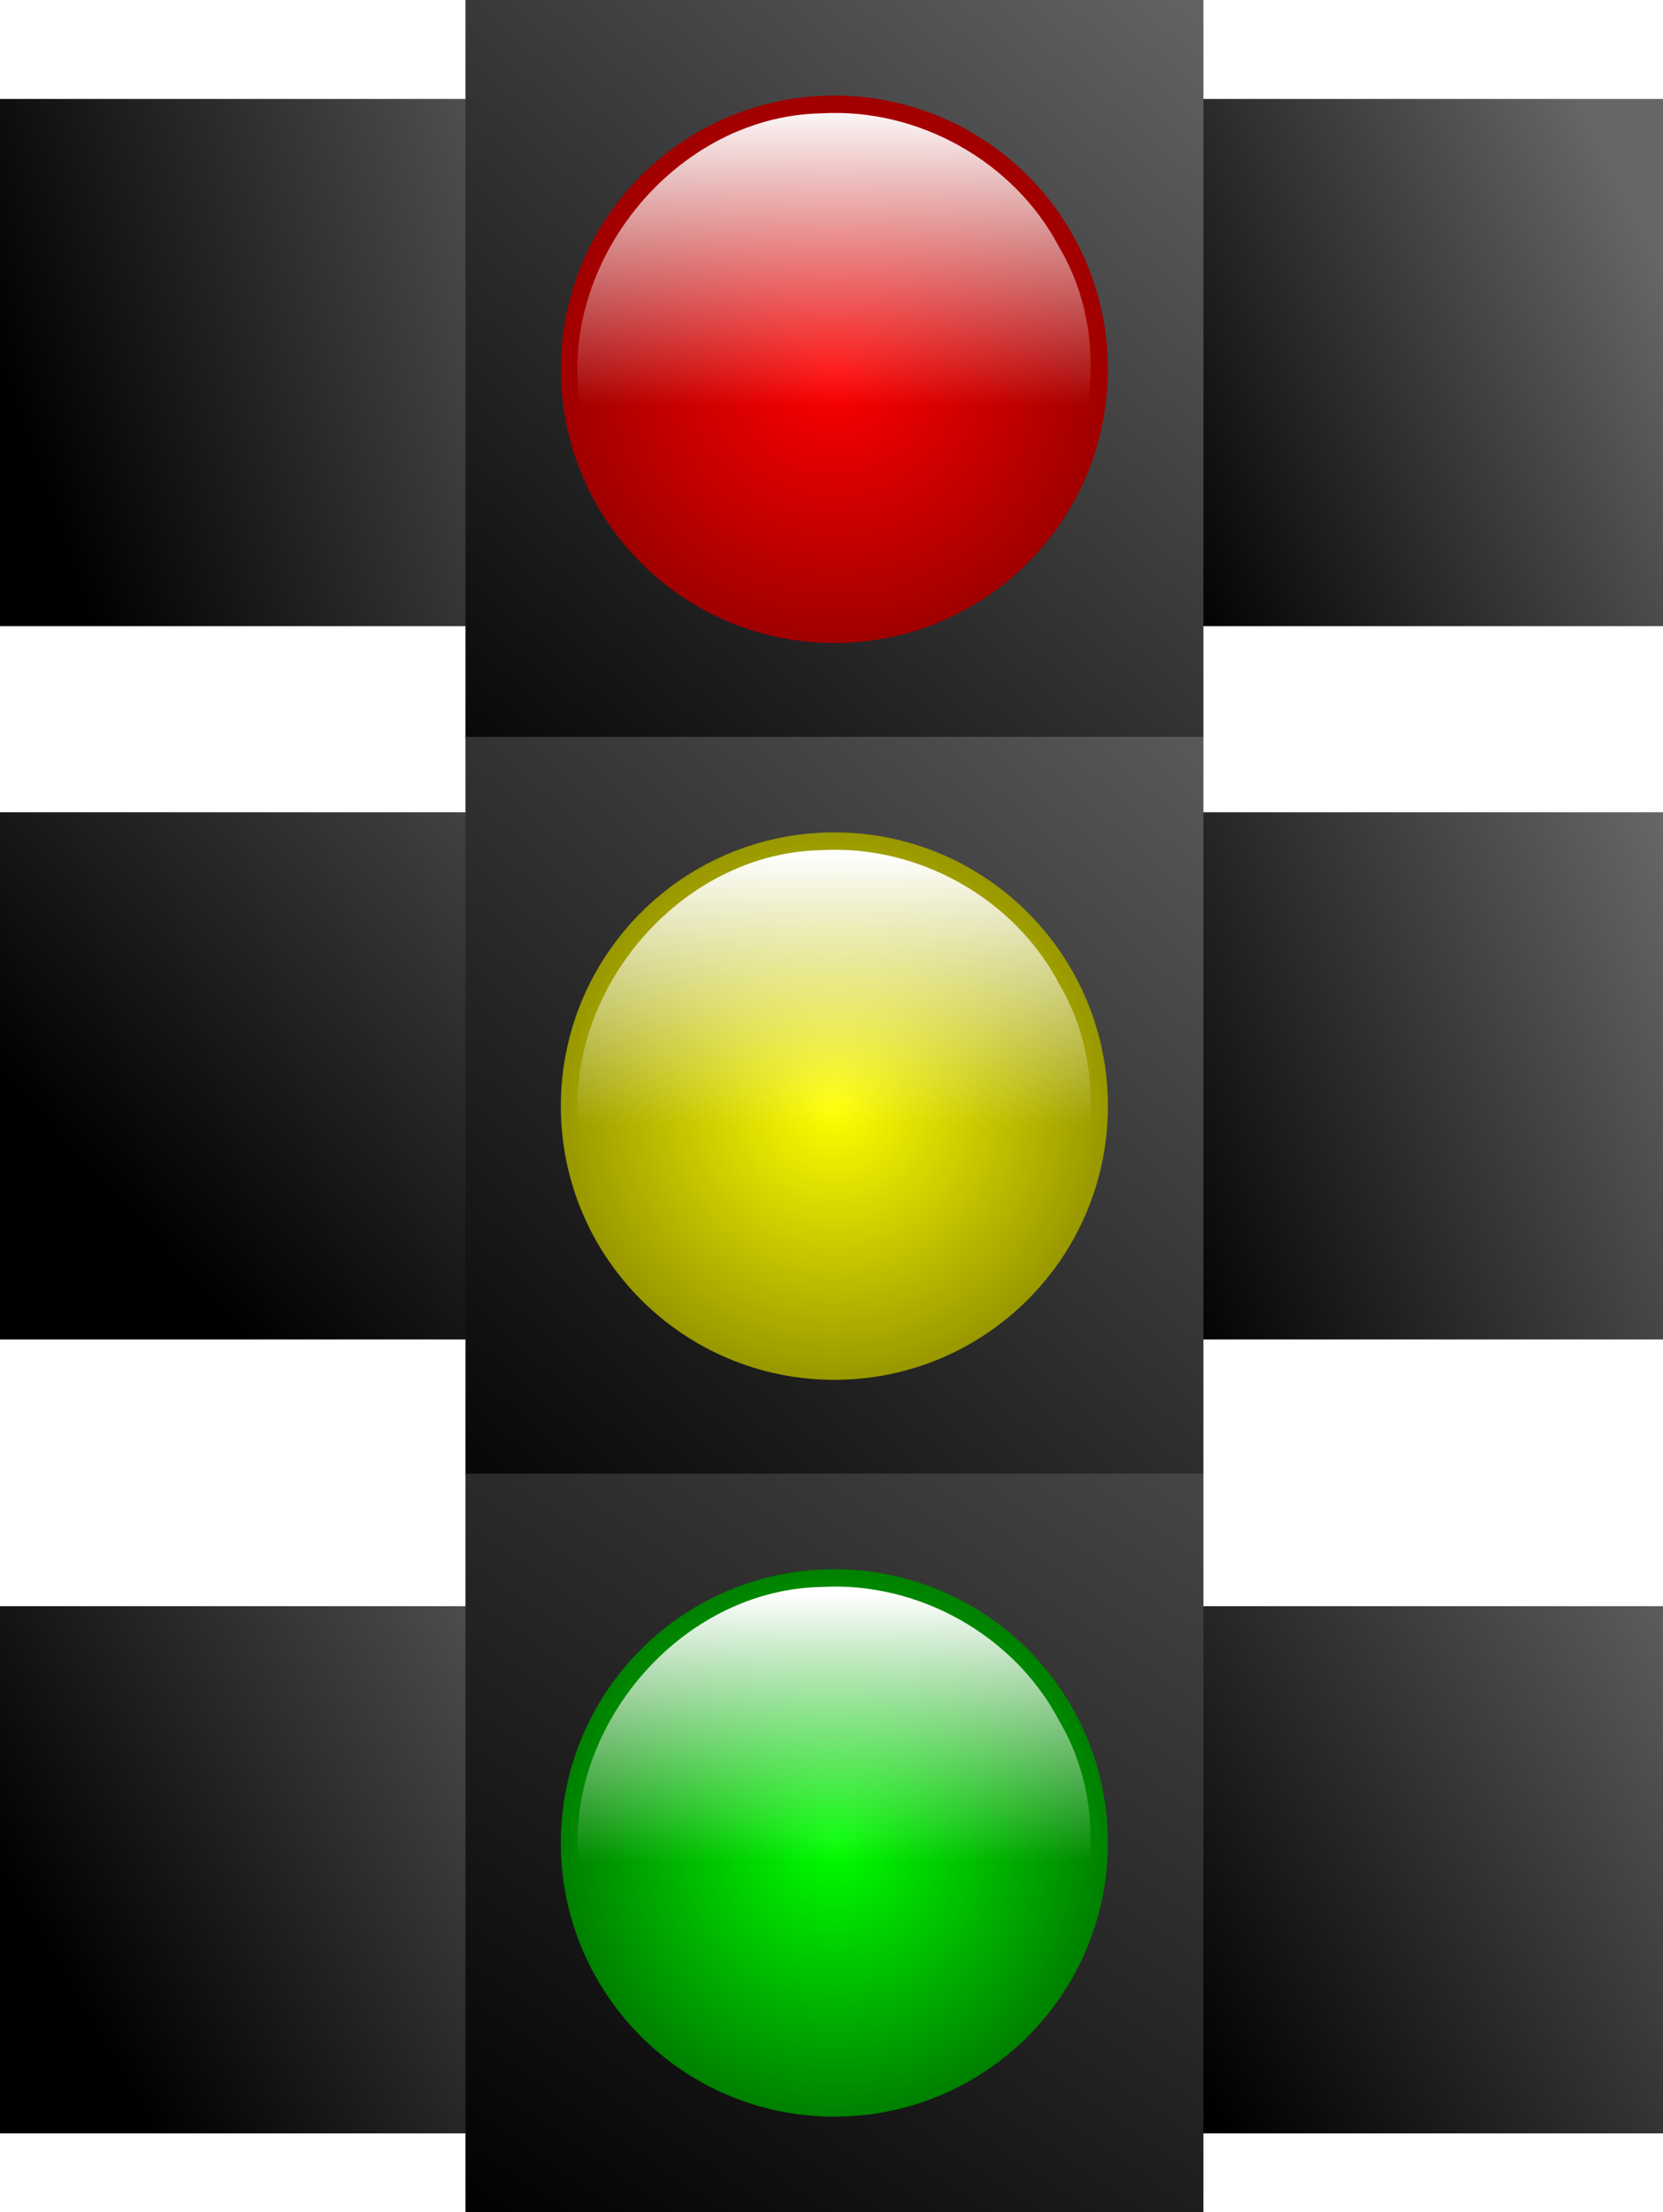
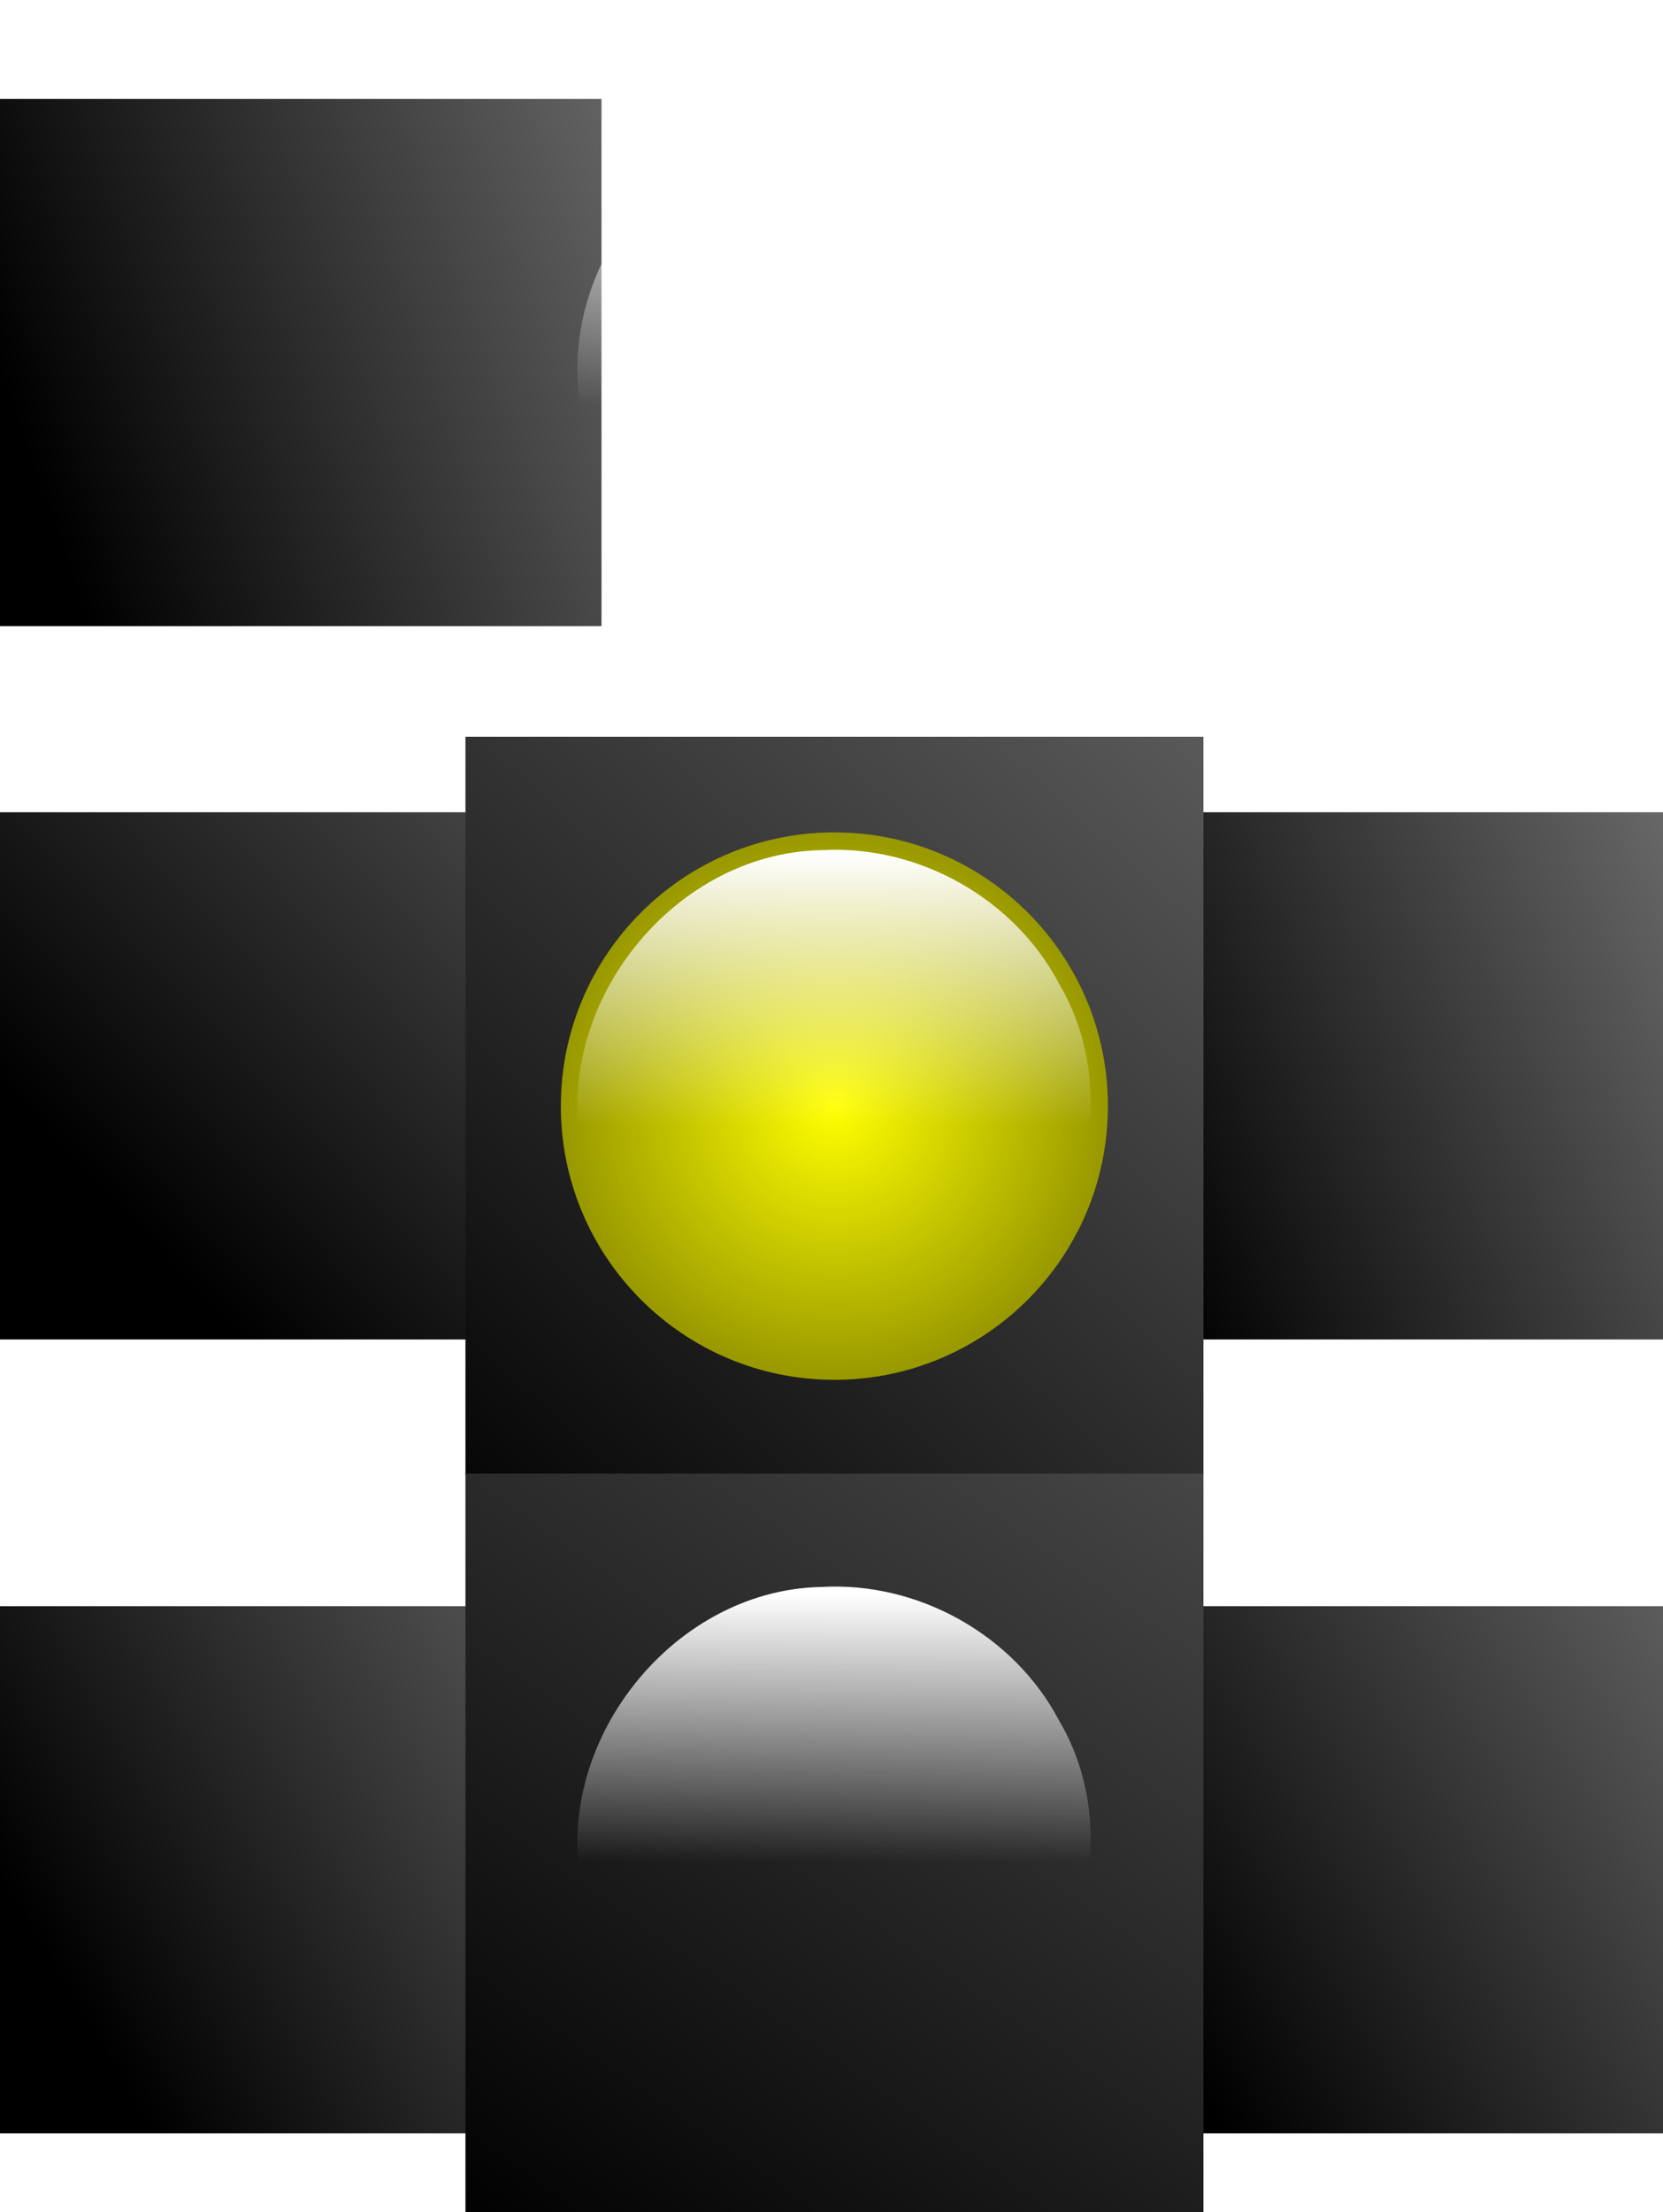
<svg xmlns="http://www.w3.org/2000/svg" xmlns:ns1="http://sodipodi.sourceforge.net/DTD/sodipodi-0.dtd" xmlns:ns2="http://www.inkscape.org/namespaces/inkscape" xmlns:xlink="http://www.w3.org/1999/xlink" id="svg2" ns1:docname="New document 1" viewBox="0 0 189.72 252.19" version="1.1" ns2:version="0.48.1 r9760">
  <defs id="defs4">
    <linearGradient id="linearGradient3857" ns2:collect="always">
      <stop id="stop3859" style="stop-color:#ffffff" offset="0" />
      <stop id="stop3861" style="stop-color:#ffffff;stop-opacity:0" offset="1" />
    </linearGradient>
    <linearGradient id="linearGradient3795" ns2:collect="always">
      <stop id="stop3797" style="stop-color:#ff0000" offset="0" />
      <stop id="stop3799" style="stop-color:#a00000" offset="1" />
    </linearGradient>
    <linearGradient id="linearGradient3787" ns2:collect="always">
      <stop id="stop3789" style="stop-color:#ffff00" offset="0" />
      <stop id="stop3791" style="stop-color:#989800" offset="1" />
    </linearGradient>
    <linearGradient id="linearGradient3779" ns2:collect="always">
      <stop id="stop3781" style="stop-color:#00ff00" offset="0" />
      <stop id="stop3783" style="stop-color:#008000" offset="1" />
    </linearGradient>
    <linearGradient id="linearGradient2991" ns2:collect="always">
      <stop id="stop2993" style="stop-color:#000000" offset="0" />
      <stop id="stop2995" style="stop-color:#666666" offset="1" />
    </linearGradient>
    <filter id="filter3941" ns2:collect="always" color-interpolation-filters="sRGB">
      <feGaussianBlur id="feGaussianBlur3943" stdDeviation="2.196" ns2:collect="always" />
    </filter>
    <filter id="filter3945" ns2:collect="always" color-interpolation-filters="sRGB">
      <feGaussianBlur id="feGaussianBlur3947" stdDeviation="2.196" ns2:collect="always" />
    </filter>
    <filter id="filter3949" ns2:collect="always" color-interpolation-filters="sRGB">
      <feGaussianBlur id="feGaussianBlur3951" stdDeviation="2.196" ns2:collect="always" />
    </filter>
    <linearGradient id="linearGradient4061" y2="316.62" xlink:href="#linearGradient2991" gradientUnits="userSpaceOnUse" x2="183.16" y1="342.78" x1="109.4" ns2:collect="always" />
    <linearGradient id="linearGradient4063" y2="313.79" xlink:href="#linearGradient2991" gradientUnits="userSpaceOnUse" x2="290.83" y1="342.78" x1="230.49" ns2:collect="always" />
    <linearGradient id="linearGradient4065" y2="360.46" xlink:href="#linearGradient2991" gradientUnits="userSpaceOnUse" x2="177.51" y1="424.1" x1="109.4" ns2:collect="always" />
    <linearGradient id="linearGradient4067" y2="393.69" xlink:href="#linearGradient2991" gradientUnits="userSpaceOnUse" x2="298.6" y1="424.1" x1="230.49" ns2:collect="always" />
    <linearGradient id="linearGradient4069" y2="472.89" xlink:href="#linearGradient2991" gradientUnits="userSpaceOnUse" x2="179.63" y1="514.61" x1="109.4" ns2:collect="always" />
    <linearGradient id="linearGradient4071" y2="470.06" xlink:href="#linearGradient2991" gradientUnits="userSpaceOnUse" x2="300.02" y1="514.61" x1="230.49" ns2:collect="always" />
    <linearGradient id="linearGradient4073" y2="304.86" xlink:href="#linearGradient2991" gradientUnits="userSpaceOnUse" x2="256.55" y1="404.99" x1="168.04" ns2:collect="always" />
    <linearGradient id="linearGradient4075" y2="377.83" xlink:href="#linearGradient2991" gradientUnits="userSpaceOnUse" x2="266.49" y1="487.48" x1="168.72" ns2:collect="always" />
    <linearGradient id="linearGradient4077" y2="411.44" xlink:href="#linearGradient2991" gradientUnits="userSpaceOnUse" x2="259.36" y1="554.36" x1="160.23" ns2:collect="always" />
    <radialGradient id="radialGradient4079" xlink:href="#linearGradient3795" gradientUnits="userSpaceOnUse" cy="340.4" cx="206.92" r="31.206" ns2:collect="always" />
    <radialGradient id="radialGradient4081" xlink:href="#linearGradient3787" gradientUnits="userSpaceOnUse" cy="340.4" cx="206.92" r="31.206" ns2:collect="always" />
    <radialGradient id="radialGradient4083" xlink:href="#linearGradient3779" gradientUnits="userSpaceOnUse" cy="340.4" cx="206.92" r="31.206" ns2:collect="always" />
    <linearGradient id="linearGradient4091" y2="347.73" xlink:href="#linearGradient3857" gradientUnits="userSpaceOnUse" x2="205.41" y1="313.08" x1="205.41" ns2:collect="always" />
    <linearGradient id="linearGradient4093" y2="429.83" xlink:href="#linearGradient3857" gradientUnits="userSpaceOnUse" x2="205.06" y1="398.64" x1="205.06" ns2:collect="always" />
    <linearGradient id="linearGradient4095" y2="513.68" xlink:href="#linearGradient3857" gradientUnits="userSpaceOnUse" x2="205.41" y1="483.09" x1="205.41" ns2:collect="always" />
  </defs>
  <ns1:namedview id="base" bordercolor="#666666" ns2:pageshadow="2" ns2:window-y="-4" fit-margin-left="0" pagecolor="#ffffff" fit-margin-top="0" ns2:window-maximized="1" ns2:zoom="1" ns2:window-x="-4" ns2:window-height="975" showgrid="false" borderopacity="1.0" ns2:current-layer="layer1" ns2:cx="276.0277" ns2:cy="122.60747" fit-margin-right="0" fit-margin-bottom="0" ns2:window-width="1280" ns2:pageopacity="0.0" ns2:document-units="px" />
  <g id="layer1" ns2:label="Layer 1" ns2:groupmode="layer" transform="translate(-109.85 -301.45)">
    <g id="g4040">
      <rect id="rect3803" style="fill-rule:evenodd;fill:url(#linearGradient4061)" height="60.104" width="68.622" y="312.73" x="109.85" />
-       <rect id="rect3805" style="fill-rule:evenodd;fill:url(#linearGradient4063)" height="60.104" width="68.622" y="312.73" x="230.95" />
      <rect id="rect3807" style="fill-rule:evenodd;fill:url(#linearGradient4065)" height="60.104" width="68.622" y="394.05" x="109.85" />
      <rect id="rect3809" style="fill-rule:evenodd;fill:url(#linearGradient4067)" height="60.104" width="68.622" y="394.05" x="230.95" />
      <rect id="rect3811" style="fill-rule:evenodd;fill:url(#linearGradient4069)" height="60.104" width="68.622" y="484.56" x="109.85" />
      <rect id="rect3813" style="fill-rule:evenodd;fill:url(#linearGradient4071)" height="60.104" width="68.622" y="484.56" x="230.95" />
-       <rect id="rect2985" style="fill-rule:evenodd;fill:url(#linearGradient4073)" height="84.189" width="84.189" y="301.45" x="162.95" />
      <rect id="rect2987" style="fill-rule:evenodd;fill:url(#linearGradient4075)" height="84.189" width="84.189" y="385.45" x="162.95" />
      <rect id="rect2989" style="fill-rule:evenodd;fill:url(#linearGradient4077)" height="84.189" width="84.189" y="469.45" x="162.95" />
      <g id="g3953">
-         <path id="path3869" ns1:rx="31.205553" ns1:ry="31.205553" style="filter:url(#filter3941);fill-rule:evenodd;fill:url(#radialGradient4079)" ns1:type="arc" d="m238.12 340.4c0 17.234-13.971 31.206-31.206 31.206-17.234 0-31.206-13.971-31.206-31.206 0-17.234 13.971-31.206 31.206-31.206 17.234 0 31.206 13.971 31.206 31.206z" transform="translate(-1.876 3.15)" ns1:cy="340.39548" ns1:cx="206.91682" />
-         <path id="path3871" ns1:rx="31.205553" ns1:ry="31.205553" style="filter:url(#filter3949);fill-rule:evenodd;fill:url(#radialGradient4081)" ns1:type="arc" d="m238.12 340.4c0 17.234-13.971 31.206-31.206 31.206-17.234 0-31.206-13.971-31.206-31.206 0-17.234 13.971-31.206 31.206-31.206 17.234 0 31.206 13.971 31.206 31.206z" transform="translate(-1.876 87.15)" ns1:cy="340.39548" ns1:cx="206.91682" />
-         <path id="path3873" ns1:rx="31.205553" ns1:ry="31.205553" style="filter:url(#filter3945);fill-rule:evenodd;fill:url(#radialGradient4083)" ns1:type="arc" d="m238.12 340.4c0 17.234-13.971 31.206-31.206 31.206-17.234 0-31.206-13.971-31.206-31.206 0-17.234 13.971-31.206 31.206-31.206 17.234 0 31.206 13.971 31.206 31.206z" transform="translate(-1.876 171.15)" ns1:cy="340.39548" ns1:cx="206.91682" />
+         <path id="path3873" ns1:rx="31.205553" ns1:ry="31.205553" style="filter:url(#filter3945);fill-rule:evenodd;fill:url(#radialGradient4083)" ns1:type="arc" d="m238.12 340.4z" transform="translate(-1.876 171.15)" ns1:cy="340.39548" ns1:cx="206.91682" />
      </g>
-       <path id="path3003" ns1:rx="31.205553" ns1:ry="31.205553" style="fill:url(#radialGradient4079);fill-rule:evenodd" ns1:type="arc" d="m238.12 340.4c0 17.234-13.971 31.206-31.206 31.206-17.234 0-31.206-13.971-31.206-31.206 0-17.234 13.971-31.206 31.206-31.206 17.234 0 31.206 13.971 31.206 31.206z" transform="translate(-1.876 3.15)" ns1:cy="340.39548" ns1:cx="206.91682" />
      <path id="path3005" ns1:rx="31.205553" ns1:ry="31.205553" style="fill:url(#radialGradient4081);fill-rule:evenodd" ns1:type="arc" d="m238.12 340.4c0 17.234-13.971 31.206-31.206 31.206-17.234 0-31.206-13.971-31.206-31.206 0-17.234 13.971-31.206 31.206-31.206 17.234 0 31.206 13.971 31.206 31.206z" transform="translate(-1.876 87.15)" ns1:cy="340.39548" ns1:cx="206.91682" />
      <path id="path3009" ns1:rx="31.205553" ns1:ry="31.205553" style="fill:url(#radialGradient4083);fill-rule:evenodd" ns1:type="arc" d="m238.12 340.4c0 17.234-13.971 31.206-31.206 31.206-17.234 0-31.206-13.971-31.206-31.206 0-17.234 13.971-31.206 31.206-31.206 17.234 0 31.206 13.971 31.206 31.206z" transform="translate(-1.876 171.15)" ns1:cy="340.39548" ns1:cx="206.91682" />
      <path id="path3833" d="m203.59 314.37c-17.502 0.308-31.586 18.786-27 35.812 3.338 16.519 22.693 27.139 38.531 20.812 16.299-5.486 24.308-26.545 15.562-41.375-5.128-9.772-16.081-15.88-27.094-15.25z" style="fill-rule:evenodd;fill:url(#linearGradient4091)" ns2:connector-curvature="0" />
      <path id="path3835" d="m203.59 398.37c-17.502 0.308-31.586 18.786-27 35.812 3.338 16.519 22.693 27.139 38.531 20.812 16.299-5.486 24.308-26.545 15.562-41.375-5.128-9.772-16.081-15.88-27.094-15.25z" style="fill-rule:evenodd;fill:url(#linearGradient4093)" ns2:connector-curvature="0" />
      <path id="path3837" d="m203.59 482.37c-17.502 0.308-31.586 18.786-27 35.812 3.338 16.519 22.693 27.139 38.531 20.812 16.299-5.486 24.308-26.545 15.562-41.375-5.128-9.772-16.081-15.88-27.094-15.25z" style="fill-rule:evenodd;fill:url(#linearGradient4095)" ns2:connector-curvature="0" />
    </g>
  </g>
</svg>